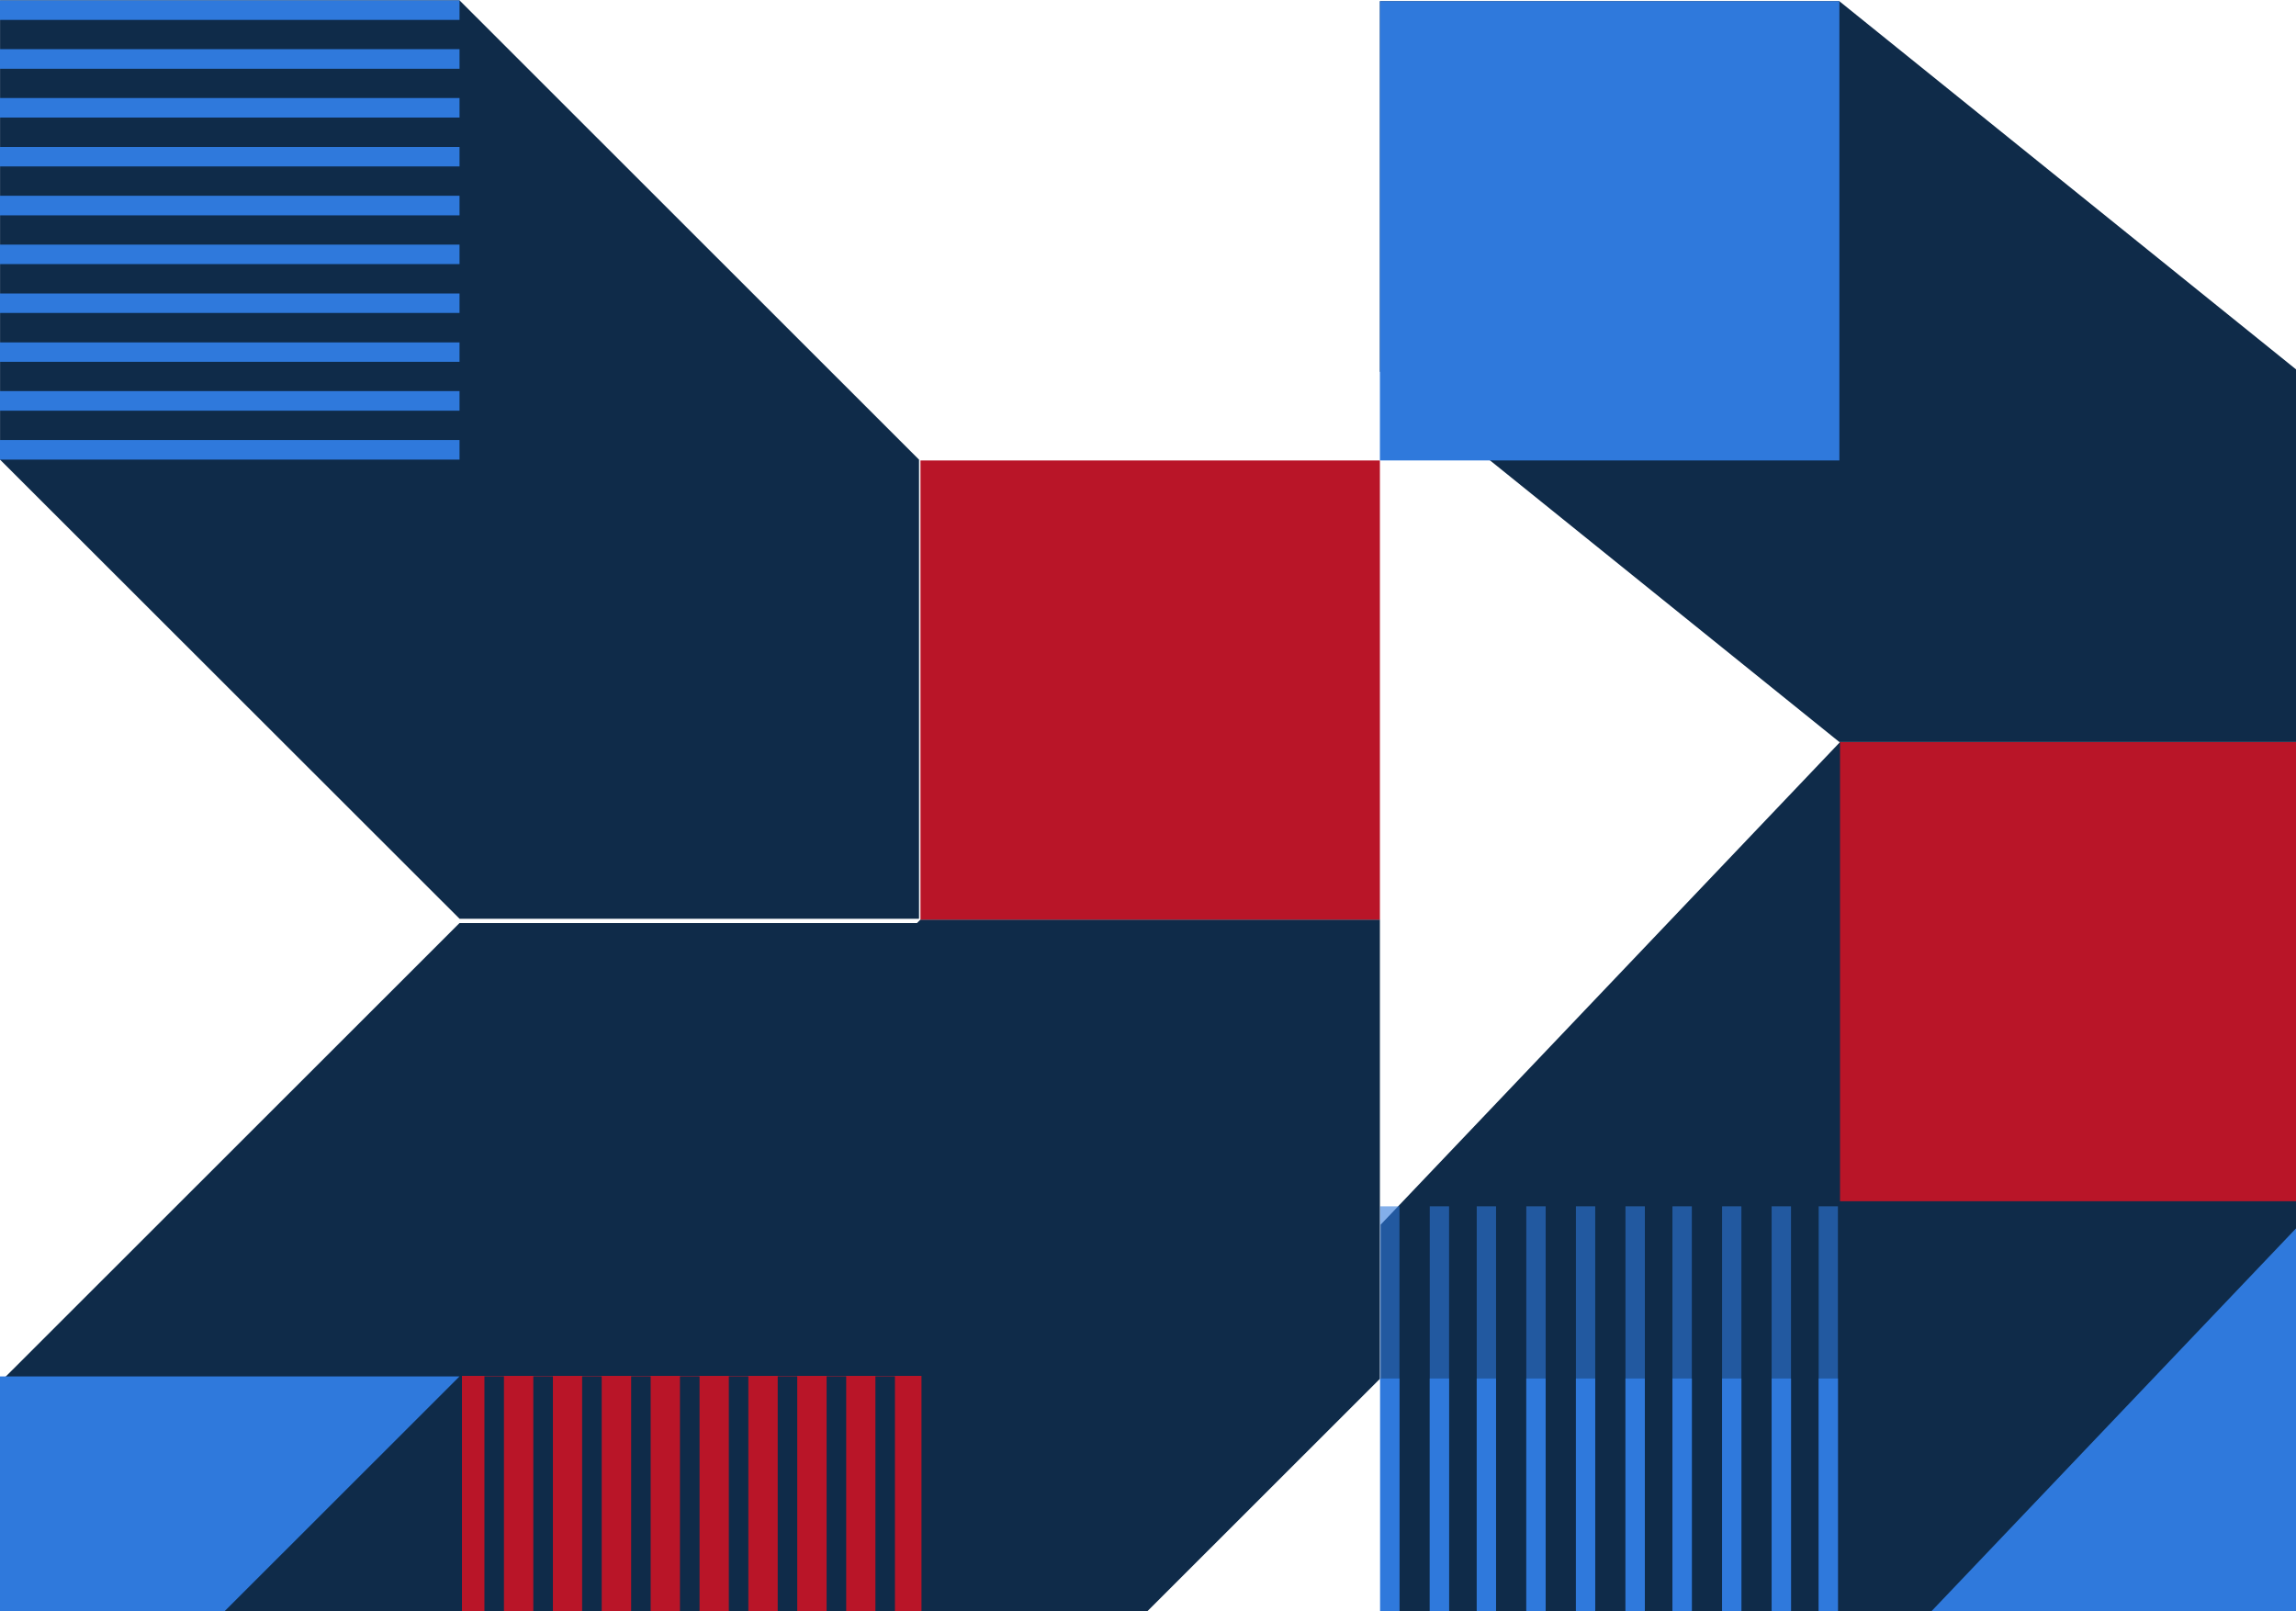
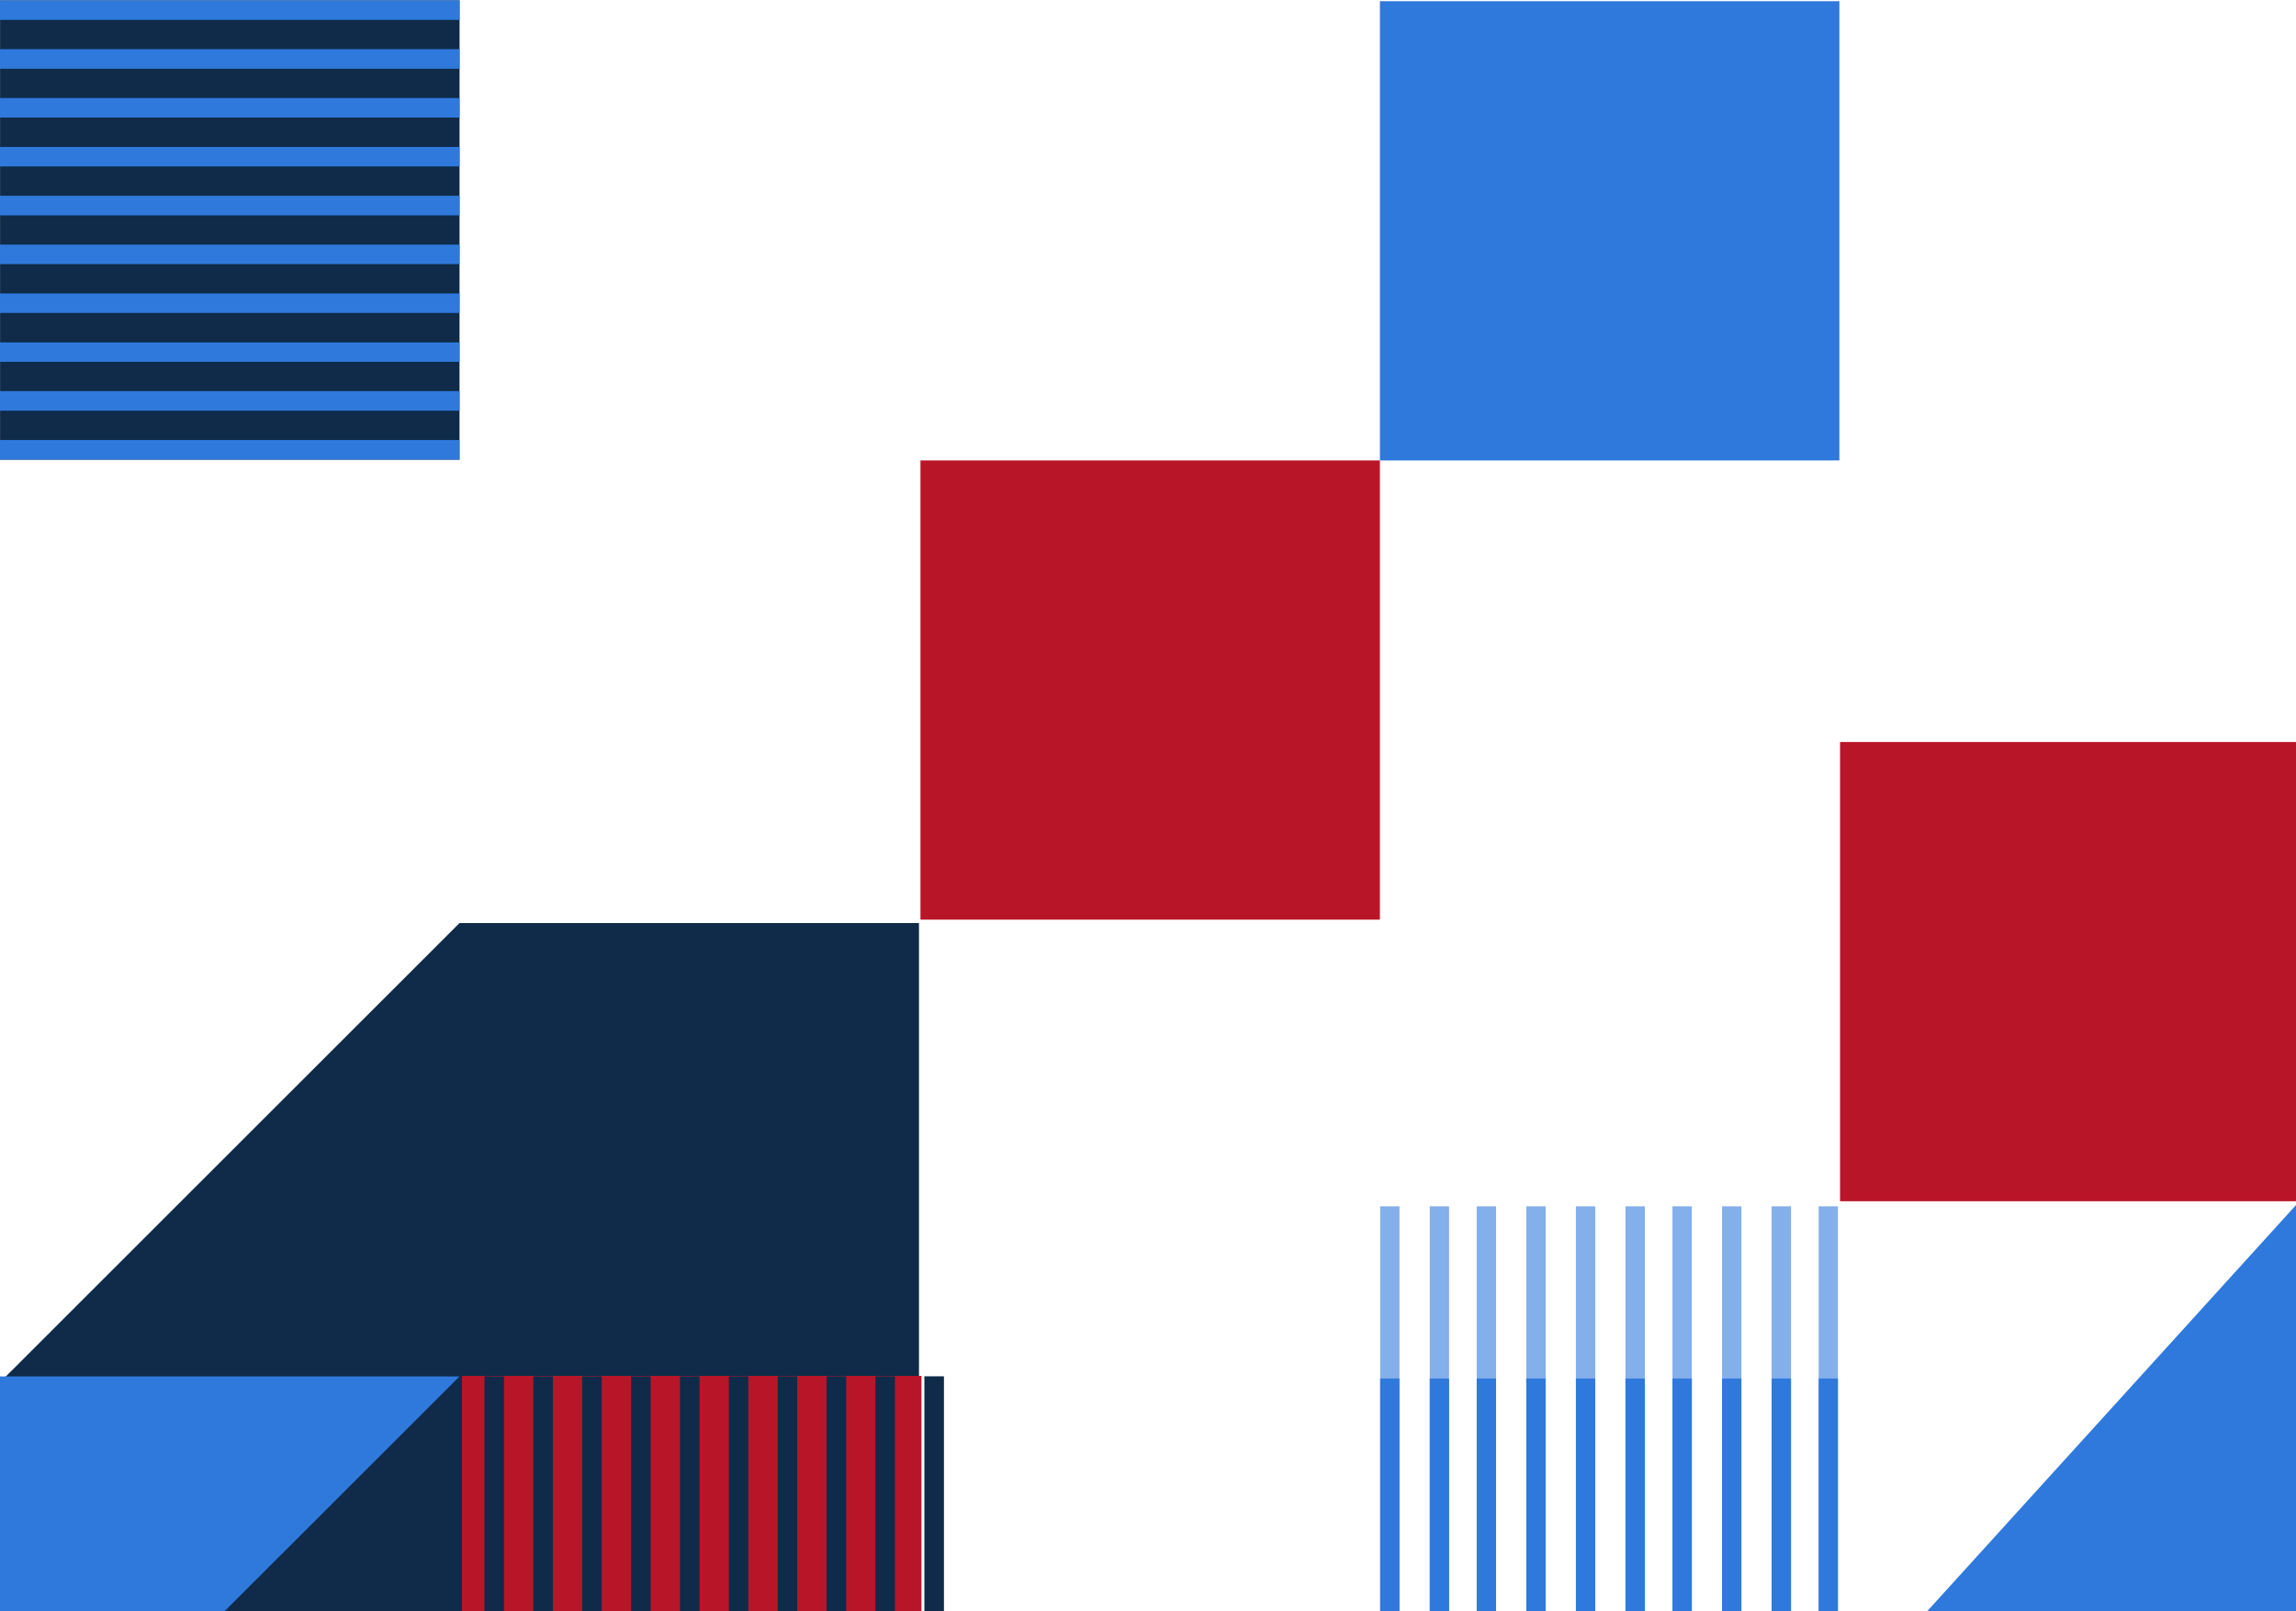
<svg xmlns="http://www.w3.org/2000/svg" width="704" height="494">
  <g fill="none" fill-rule="evenodd">
-     <path fill="#0F2B49" d="M282.23 281.935L141.33 422.74v140.786h140.9l140.878-140.786V281.935z" />
-     <path fill="#0F2B49" d="M140.899 283L0 423.806v140.787h140.899l140.878-140.787V283zM.018.121v140.807l140.899 140.766h140.879V140.928L140.917.12z" />
+     <path fill="#0F2B49" d="M140.899 283L0 423.806v140.787h140.899l140.878-140.787V283zM.018.121v140.807h140.879V140.928L140.917.12z" />
    <path fill="#2F79DC" d="M0 140.911h140.899v-6.003H0zM0 125.913h140.899v-6.003H0zM0 110.935h140.899v-5.963H0zM0 95.957h140.899v-5.983H0zM0 80.979h140.899v-5.983H0zM0 66.02h140.899v-6.003H0zM0 51.023h140.899V45.06H0zM0 36.044h140.899v-5.983H0zM0 21.087h140.899v-6.004H0zM0 6.108h140.899V.105H0zM0 422v140.806L140.899 422zM564.196 523.413h140.899V368.259z" />
-     <path fill="#0F2B49" d="M564.204 227.502L423.346 375.468v147.945h140.858l140.899-147.945V227.502z" />
    <path fill="#B91528" d="M141.646 562.63h140.899V421.842H141.646zM564.196 368.288h140.899V227.502h-140.9zM282.232 281.955H423.11V141.169H282.232z" />
-     <path fill="#0F2B49" d="M423.11.358V113.94L563.97 227.49h140.899V113.94L563.968.358z" />
    <path fill="#2F79DC" d="M423.11 141.169H563.99V.362H423.11z" />
    <g opacity=".596" fill="#2F79DC">
      <path d="M423.186 564.2h5.922V369.86h-5.922zM438.391 564.2h5.922V369.86h-5.922zM452.796 564.2h5.922V369.86h-5.922zM467.992 564.2h5.942V369.86h-5.942zM483.207 564.2h5.922V369.86h-5.922zM498.402 564.2h5.943V369.86h-5.943zM512.808 564.2h5.942V369.86h-5.942zM528.023 564.2h5.922V369.86h-5.922zM543.218 564.2h5.942V369.86h-5.942zM557.643 564.2h5.902V369.86h-5.902z" />
    </g>
    <g fill="#2F79DC">
      <path d="M423.186 535.409h5.922V422.643h-5.922zM438.391 535.409h5.922V422.643h-5.922zM452.796 535.409h5.922V422.643h-5.922zM467.992 535.409h5.942V422.643h-5.942zM483.207 535.409h5.922V422.643h-5.922zM498.402 535.409h5.943V422.643h-5.943zM512.808 535.409h5.942V422.643h-5.942zM528.023 535.409h5.922V422.643h-5.922zM543.218 535.409h5.942V422.643h-5.942zM557.643 535.409h5.902V422.643h-5.902z" />
    </g>
    <path fill="#0F2B49" d="M283.427 562.748h6.007V421.962h-6.007zM268.419 562.748h5.987V421.962h-5.987zM253.451 562.748h6.007V421.962h-6.007zM238.463 562.748h5.987V421.962h-5.987zM223.475 562.748h5.987V421.962h-5.987zM208.487 562.748h6.008V421.962h-6.008zM193.52 562.748h5.987V421.962h-5.987zM178.491 562.748h6.007V421.962h-6.007zM163.523 562.748h6.008V421.962h-6.008zM148.536 562.748h5.987V421.962h-5.987z" />
  </g>
</svg>